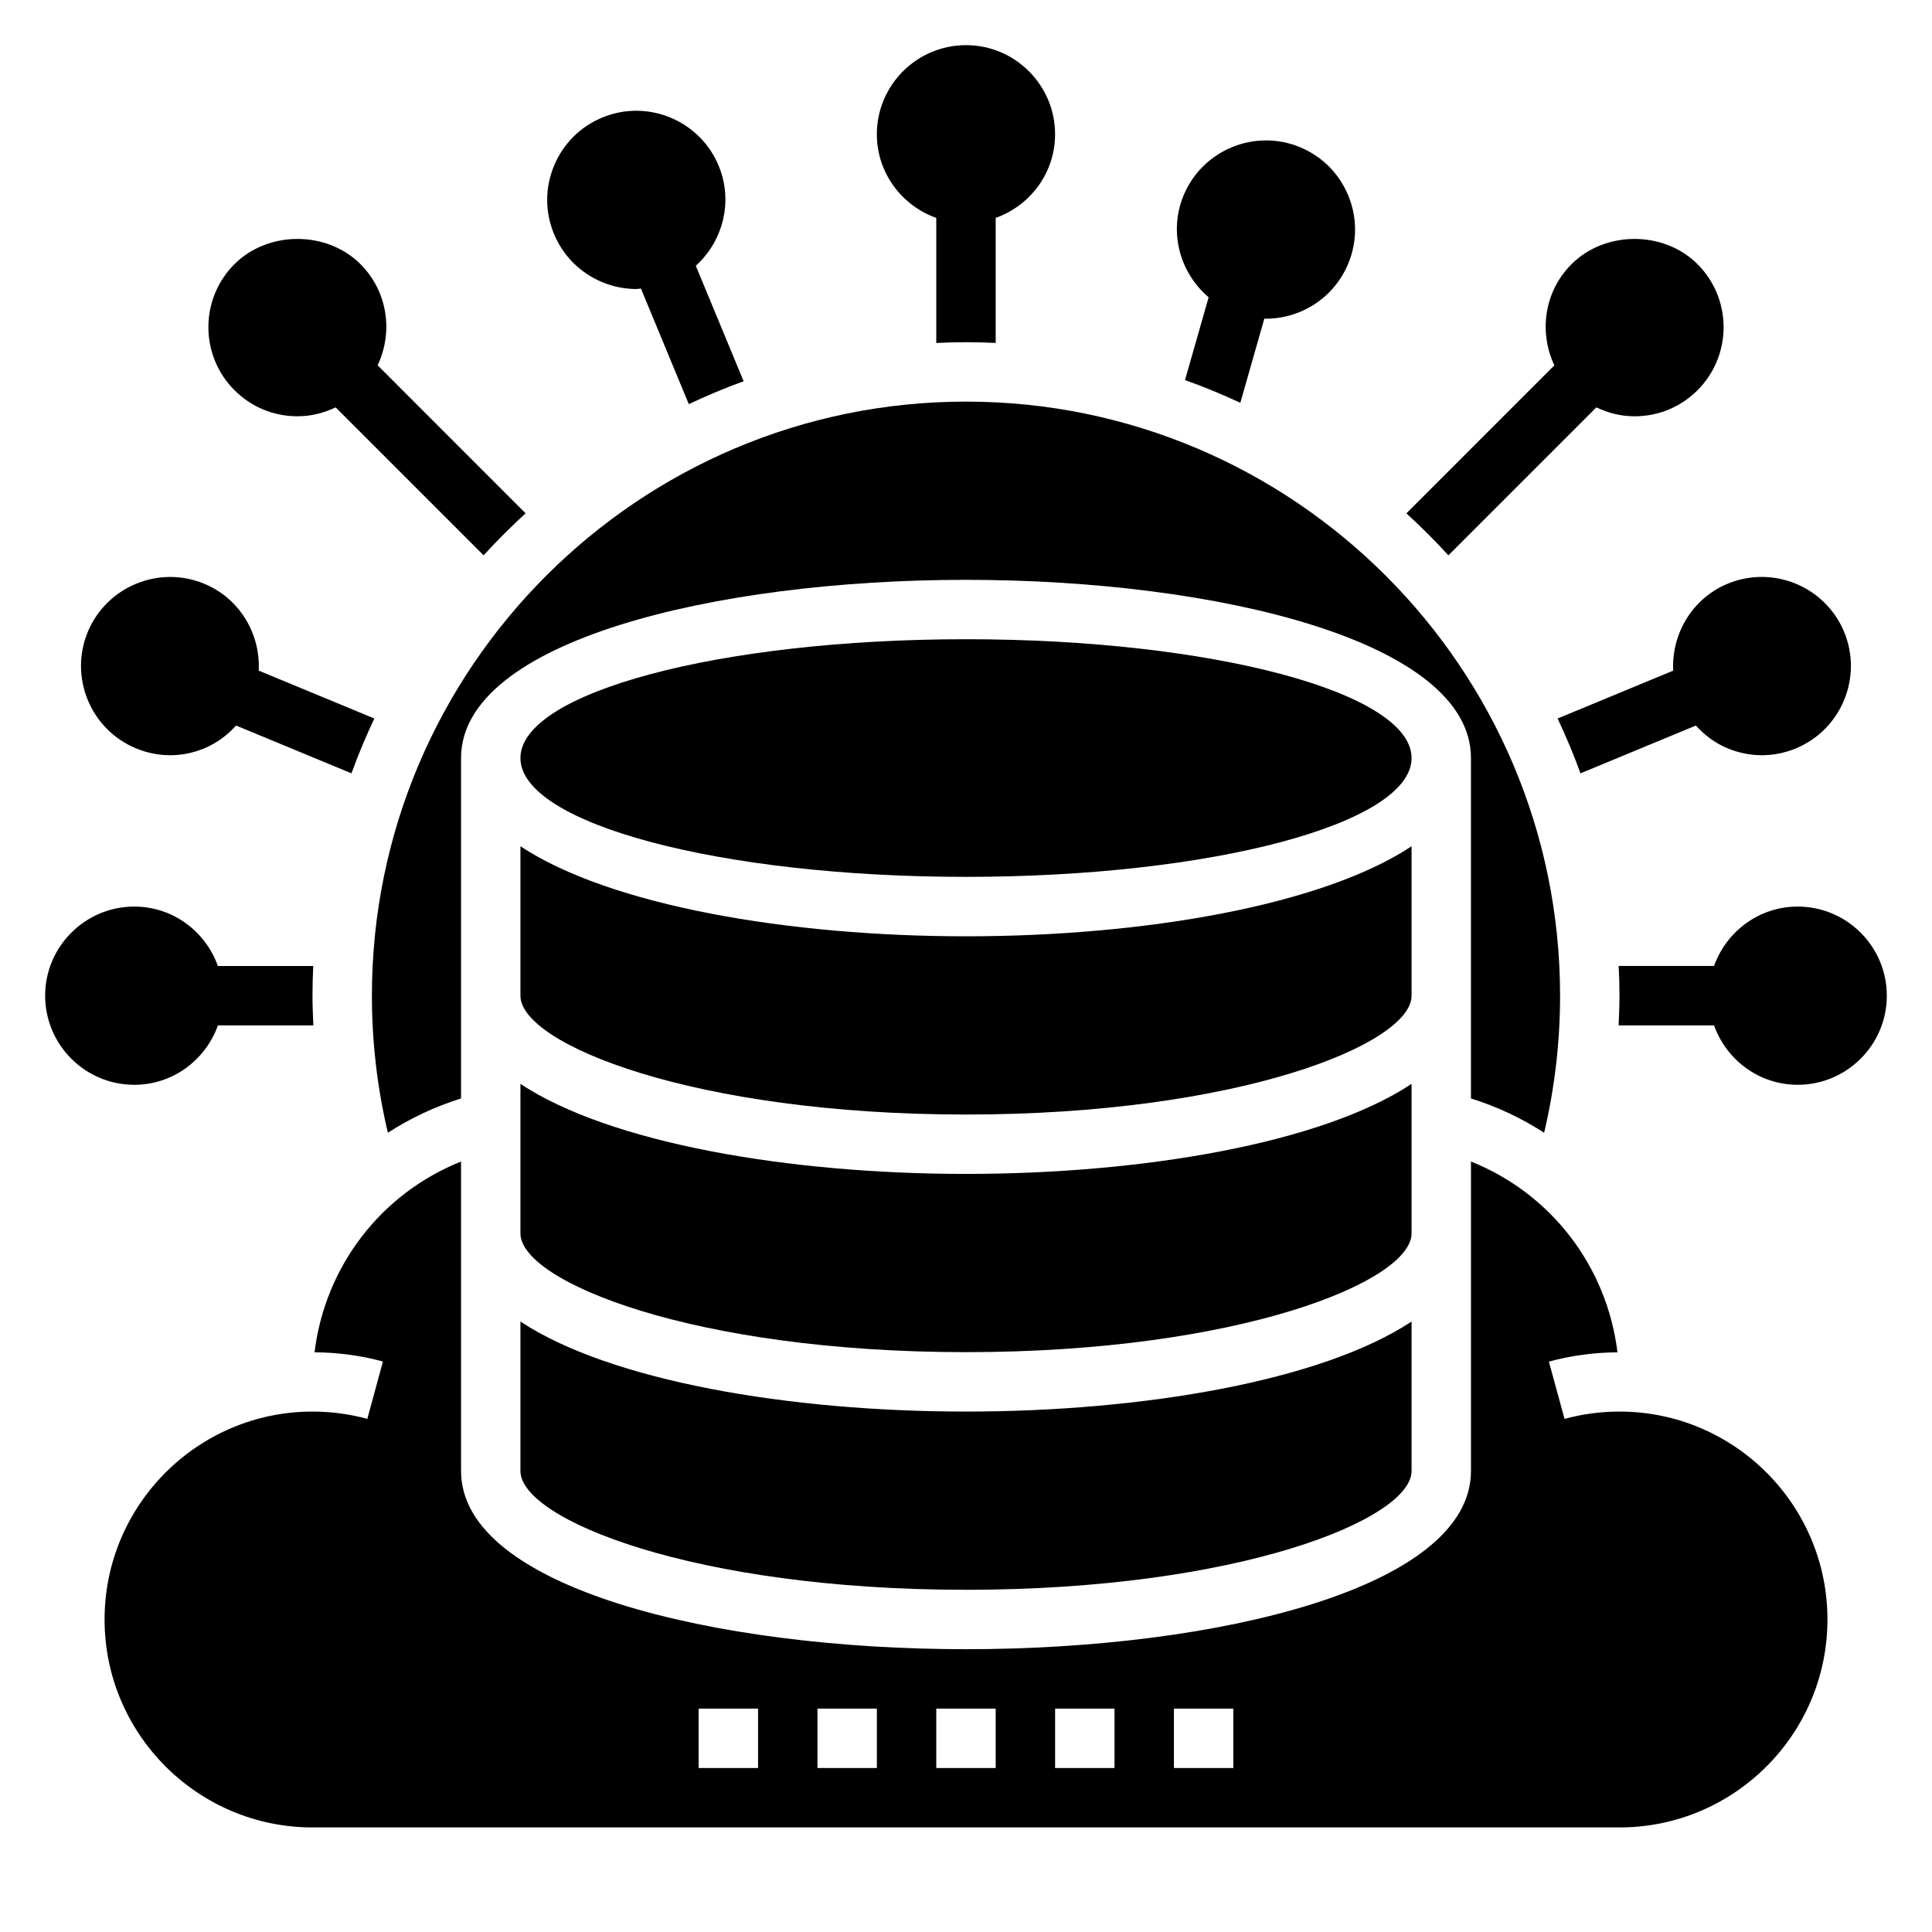
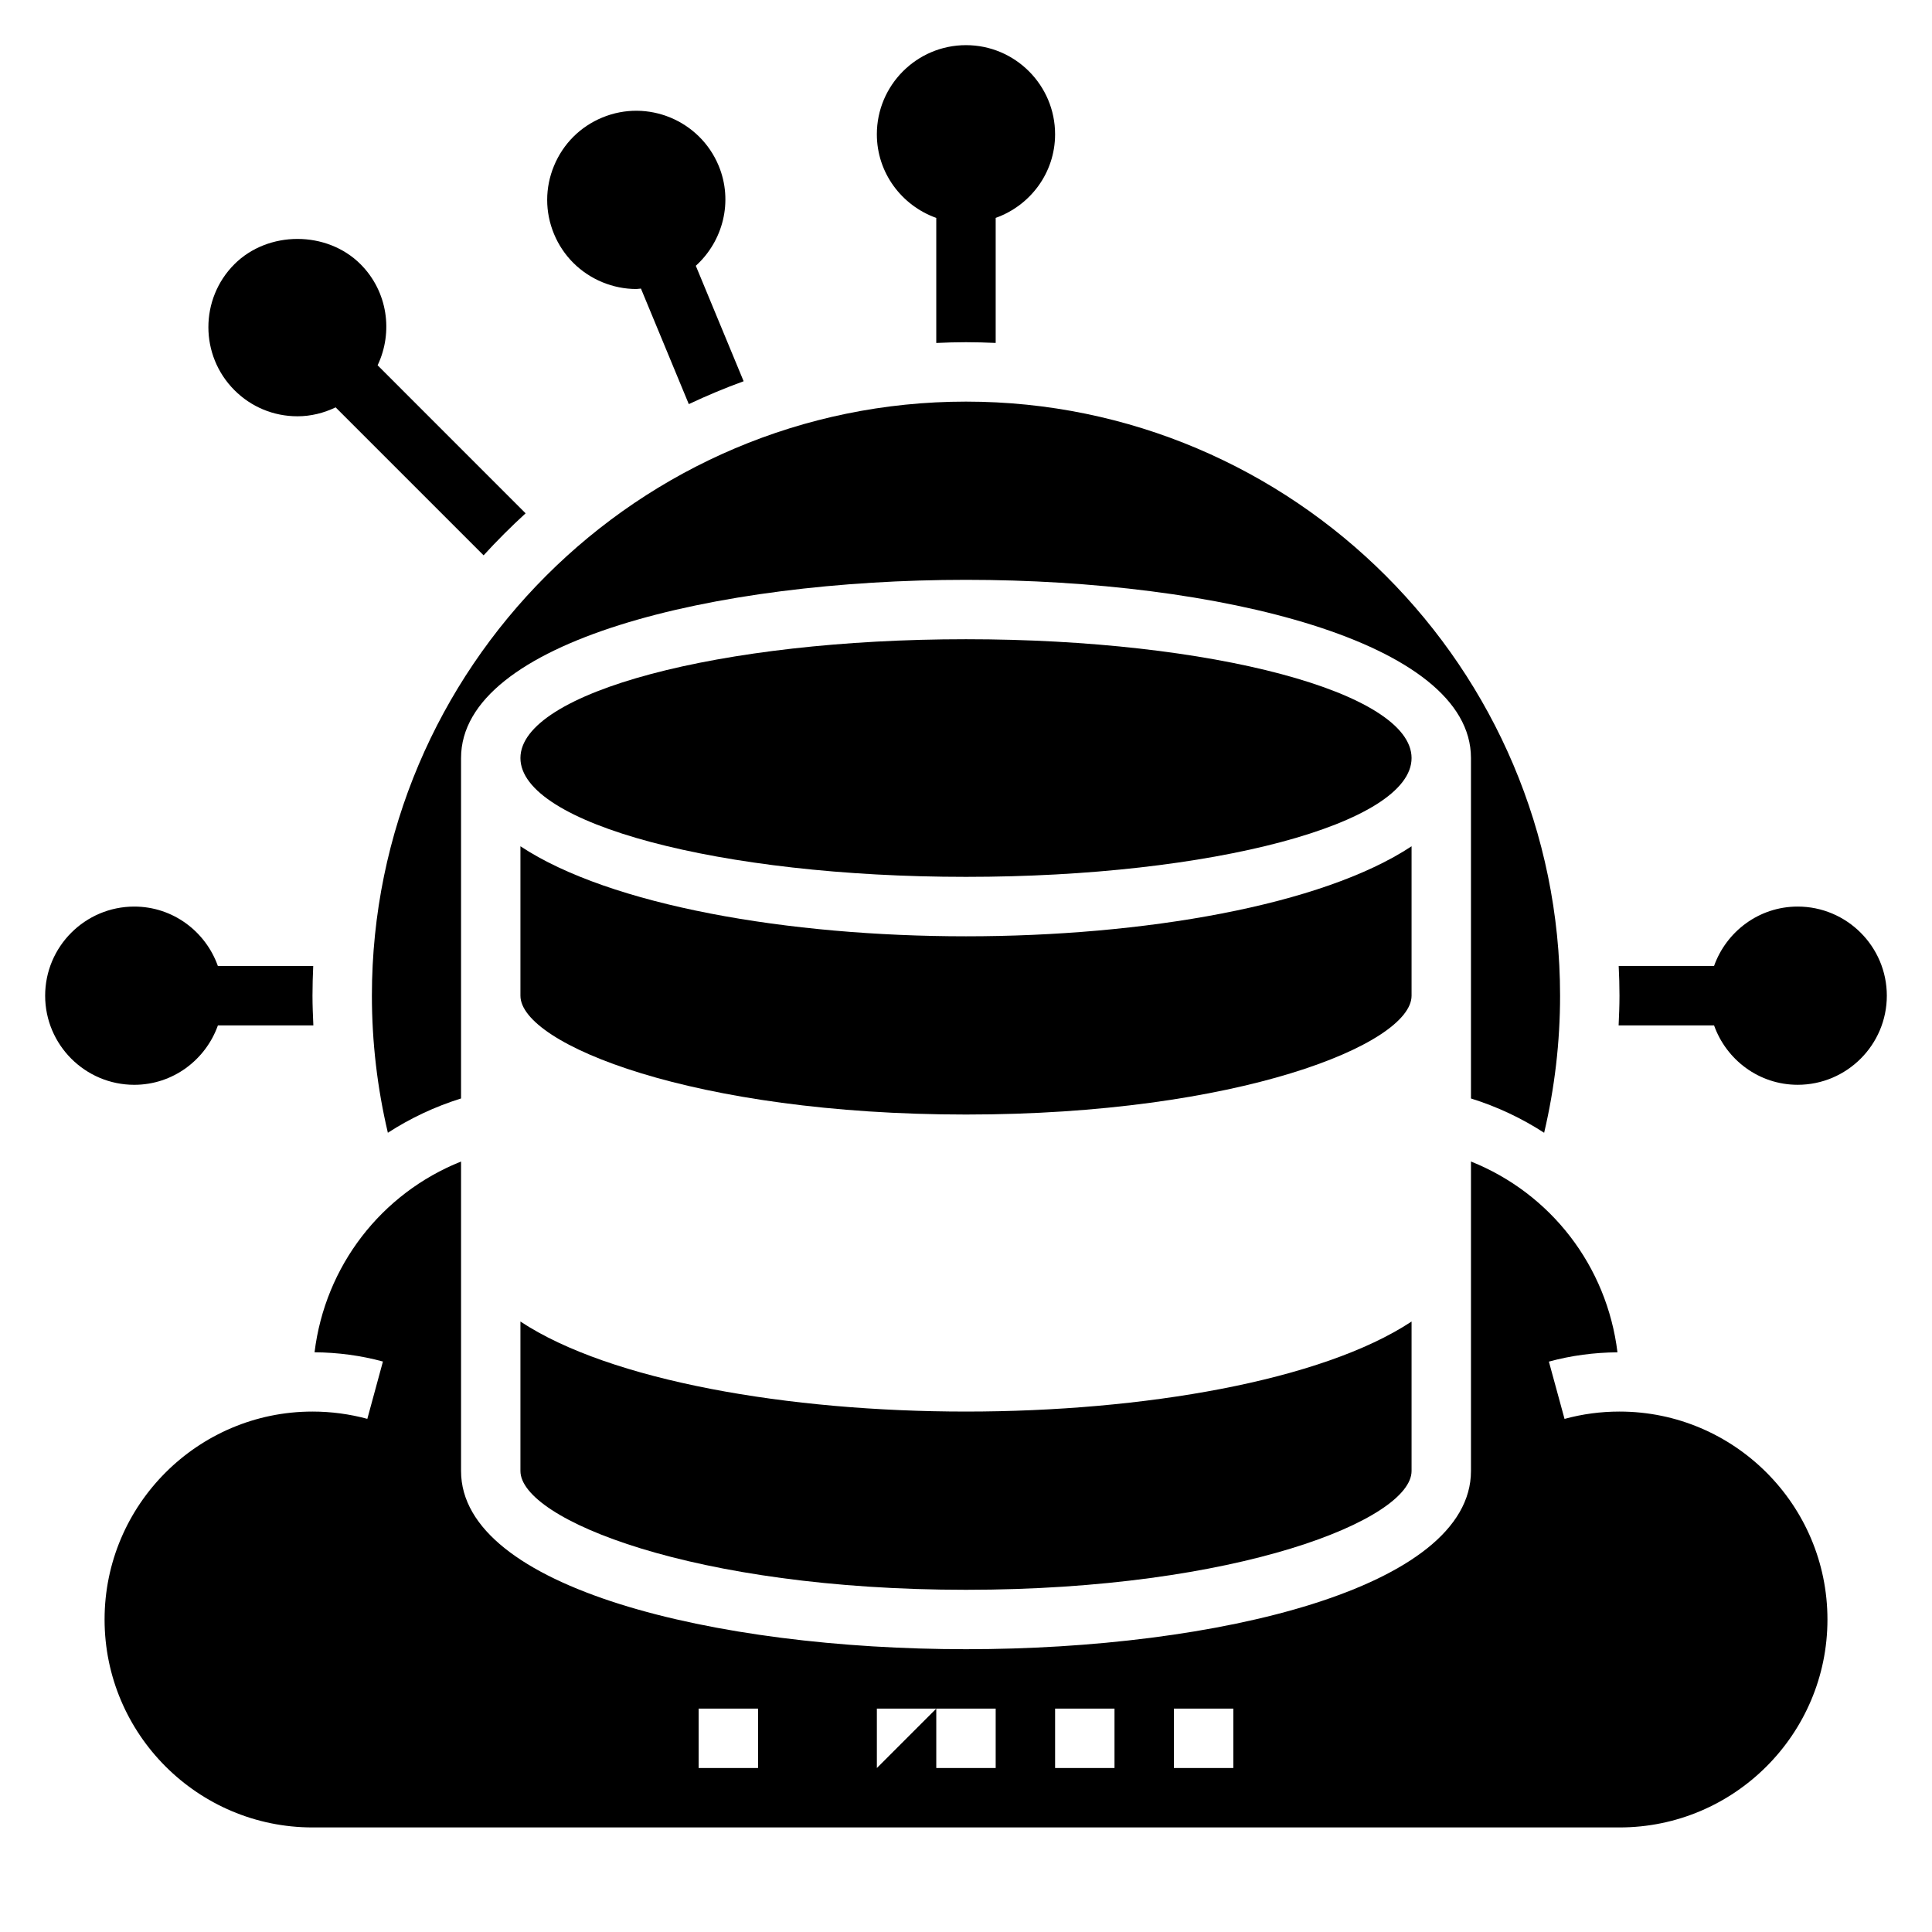
<svg xmlns="http://www.w3.org/2000/svg" fill="#000000" width="800px" height="800px" version="1.1" viewBox="144 144 512 512">
  <g>
    <path d="m392.12 201.75v33.141c2.613-0.125 5.238-0.203 7.875-0.203s5.258 0.078 7.871 0.195v-33.141c9.141-3.25 15.742-11.91 15.742-22.16 0-13.02-10.598-23.617-23.617-23.617-13.02 0-23.617 10.598-23.617 23.617 0.004 10.25 6.609 18.91 15.746 22.168z" />
    <path d="m303.61 218.78c2.914 1.203 5.977 1.812 9.027 1.812 0.41 0 0.812-0.102 1.219-0.117l12.684 30.621c4.731-2.227 9.574-4.266 14.531-6.062l-12.676-30.598c7.195-6.512 9.98-17.035 6.062-26.504-4.992-12.027-18.836-17.773-30.859-12.777-5.824 2.41-10.359 6.949-12.777 12.785-2.418 5.824-2.418 12.25 0 18.074 2.414 5.812 6.965 10.348 12.789 12.766z" />
    <path d="m222.83 254.32c3.574 0 6.984-0.867 10.117-2.363l39.211 39.211c3.543-3.871 7.258-7.59 11.133-11.133l-39.219-39.227c4.164-8.77 2.707-19.562-4.543-26.805-8.926-8.918-24.48-8.902-33.395 0-9.211 9.203-9.211 24.191 0 33.402 4.453 4.457 10.379 6.914 16.695 6.914z" />
-     <path d="m180.05 342.33c2.914 1.203 5.977 1.812 9.035 1.812 3.062 0 6.117-0.605 9.027-1.812 3.297-1.371 6.125-3.481 8.445-6.055l30.582 12.668c1.801-4.961 3.832-9.793 6.062-14.531l-30.637-12.691c0.48-9.691-4.992-19.105-14.453-23.027-12.02-4.969-25.867 0.754-30.859 12.793-4.965 12.023 0.77 25.859 12.797 30.844z" />
    <path d="m201.75 415.74h25.293c-0.117-2.621-0.23-5.242-0.23-7.871 0-2.637 0.078-5.258 0.195-7.871h-25.27c-3.246-9.141-11.906-15.746-22.156-15.746-13.02 0-23.617 10.598-23.617 23.617 0 13.02 10.598 23.617 23.617 23.617 10.25 0 18.91-6.606 22.168-15.746z" />
    <path d="m620.41 384.25c-10.25 0-18.91 6.606-22.168 15.742h-25.27c0.129 2.617 0.207 5.238 0.207 7.875 0 2.629-0.109 5.25-0.227 7.871h25.293c3.258 9.141 11.918 15.742 22.168 15.742 13.02 0 23.617-10.598 23.617-23.617-0.004-13.016-10.602-23.613-23.621-23.613z" />
-     <path d="m587.42 321.72-30.637 12.691c2.227 4.731 4.266 9.574 6.062 14.531l30.582-12.668c2.32 2.582 5.148 4.691 8.445 6.055 2.914 1.203 5.977 1.812 9.027 1.812 3.07 0 6.125-0.605 9.035-1.812 12.02-4.984 17.758-18.82 12.785-30.859-4.984-12.027-18.812-17.758-30.859-12.785-9.449 3.922-14.93 13.336-14.441 23.035z" />
-     <path d="m464.3 222.78-6.258 21.945c5 1.785 9.887 3.801 14.656 6.023l6.367-22.324c0.141 0 0.277 0.039 0.418 0.039 3.062 0 6.117-0.605 9.027-1.812 5.824-2.418 10.367-6.949 12.785-12.785 2.418-5.824 2.418-12.25 0-18.074-2.418-5.832-6.949-10.367-12.777-12.785-12.012-4.984-25.867 0.754-30.859 12.777-4.019 9.723-0.98 20.531 6.641 26.996z" />
    <path d="m281.92 494.22v39.605c0 12.84 46.004 31.488 118.08 31.488s118.08-18.648 118.08-31.488v-39.605c-23.762 15.711-71.062 23.859-118.08 23.859s-94.324-8.148-118.08-23.859z" />
    <path d="m518.08 368.27c-23.758 15.715-71.059 23.859-118.08 23.859s-94.324-8.148-118.08-23.859v39.605c0 12.84 46.004 31.488 118.08 31.488s118.08-18.648 118.08-31.488z" />
-     <path d="m518.08 431.24c-23.758 15.715-71.059 23.859-118.08 23.859s-94.324-8.148-118.08-23.859v39.605c0 12.84 46.004 31.488 118.08 31.488s118.08-18.648 118.08-31.488z" />
    <path d="m518.08 344.89c0 17.391-52.867 31.488-118.08 31.488-65.215 0-118.08-14.098-118.08-31.488s52.867-31.488 118.08-31.488c65.211 0 118.08 14.098 118.08 31.488" />
-     <path d="m573.18 518.08c-4.953 0-9.848 0.652-14.562 1.945l-4.148-15.184c5.894-1.613 12.012-2.418 18.176-2.465-2.793-22.828-17.625-42.074-38.824-50.562v82.012c0 31.008-67.32 47.23-133.82 47.23s-133.82-16.223-133.82-47.23v-82.012c-21.199 8.484-36.031 27.734-38.824 50.555 6.133 0.047 12.227 0.844 18.121 2.449l-4.133 15.191c-4.727-1.277-9.605-1.93-14.527-1.93-30.379 0-55.105 24.719-55.105 55.105 0 30.387 24.727 55.105 55.105 55.105h346.37c30.379 0 55.105-24.719 55.105-55.105 0.004-30.387-24.723-55.105-55.102-55.105zm-228.29 94.465h-15.742v-15.742h15.742zm31.488 0h-15.742v-15.742h15.742zm31.488 0h-15.742v-15.742h15.742zm31.488 0h-15.742v-15.742h15.742zm31.488 0h-15.742v-15.742h15.742z" />
+     <path d="m573.18 518.08c-4.953 0-9.848 0.652-14.562 1.945l-4.148-15.184c5.894-1.613 12.012-2.418 18.176-2.465-2.793-22.828-17.625-42.074-38.824-50.562v82.012c0 31.008-67.32 47.23-133.82 47.23s-133.82-16.223-133.82-47.23v-82.012c-21.199 8.484-36.031 27.734-38.824 50.555 6.133 0.047 12.227 0.844 18.121 2.449l-4.133 15.191c-4.727-1.277-9.605-1.93-14.527-1.93-30.379 0-55.105 24.719-55.105 55.105 0 30.387 24.727 55.105 55.105 55.105h346.37c30.379 0 55.105-24.719 55.105-55.105 0.004-30.387-24.723-55.105-55.102-55.105zm-228.29 94.465h-15.742v-15.742h15.742zm31.488 0v-15.742h15.742zm31.488 0h-15.742v-15.742h15.742zm31.488 0h-15.742v-15.742h15.742zm31.488 0h-15.742v-15.742h15.742z" />
    <path d="m246.79 444.19c5.918-3.832 12.414-6.91 19.391-9.086v-90.211c0-31.008 67.32-47.23 133.82-47.23s133.82 16.223 133.82 47.23v90.215c6.977 2.172 13.469 5.25 19.391 9.086 2.793-11.859 4.223-24.02 4.223-36.324 0-86.812-70.629-157.44-157.44-157.44s-157.44 70.629-157.44 157.44c0.004 12.32 1.438 24.48 4.231 36.32z" />
-     <path d="m527.84 291.17 39.211-39.211c3.133 1.496 6.551 2.363 10.117 2.363 6.312 0 12.242-2.457 16.695-6.91 9.211-9.211 9.211-24.191 0-33.402-8.91-8.91-24.465-8.926-33.395 0-7.25 7.242-8.699 18.035-4.543 26.812l-39.219 39.227c3.875 3.531 7.59 7.246 11.133 11.121z" />
  </g>
</svg>